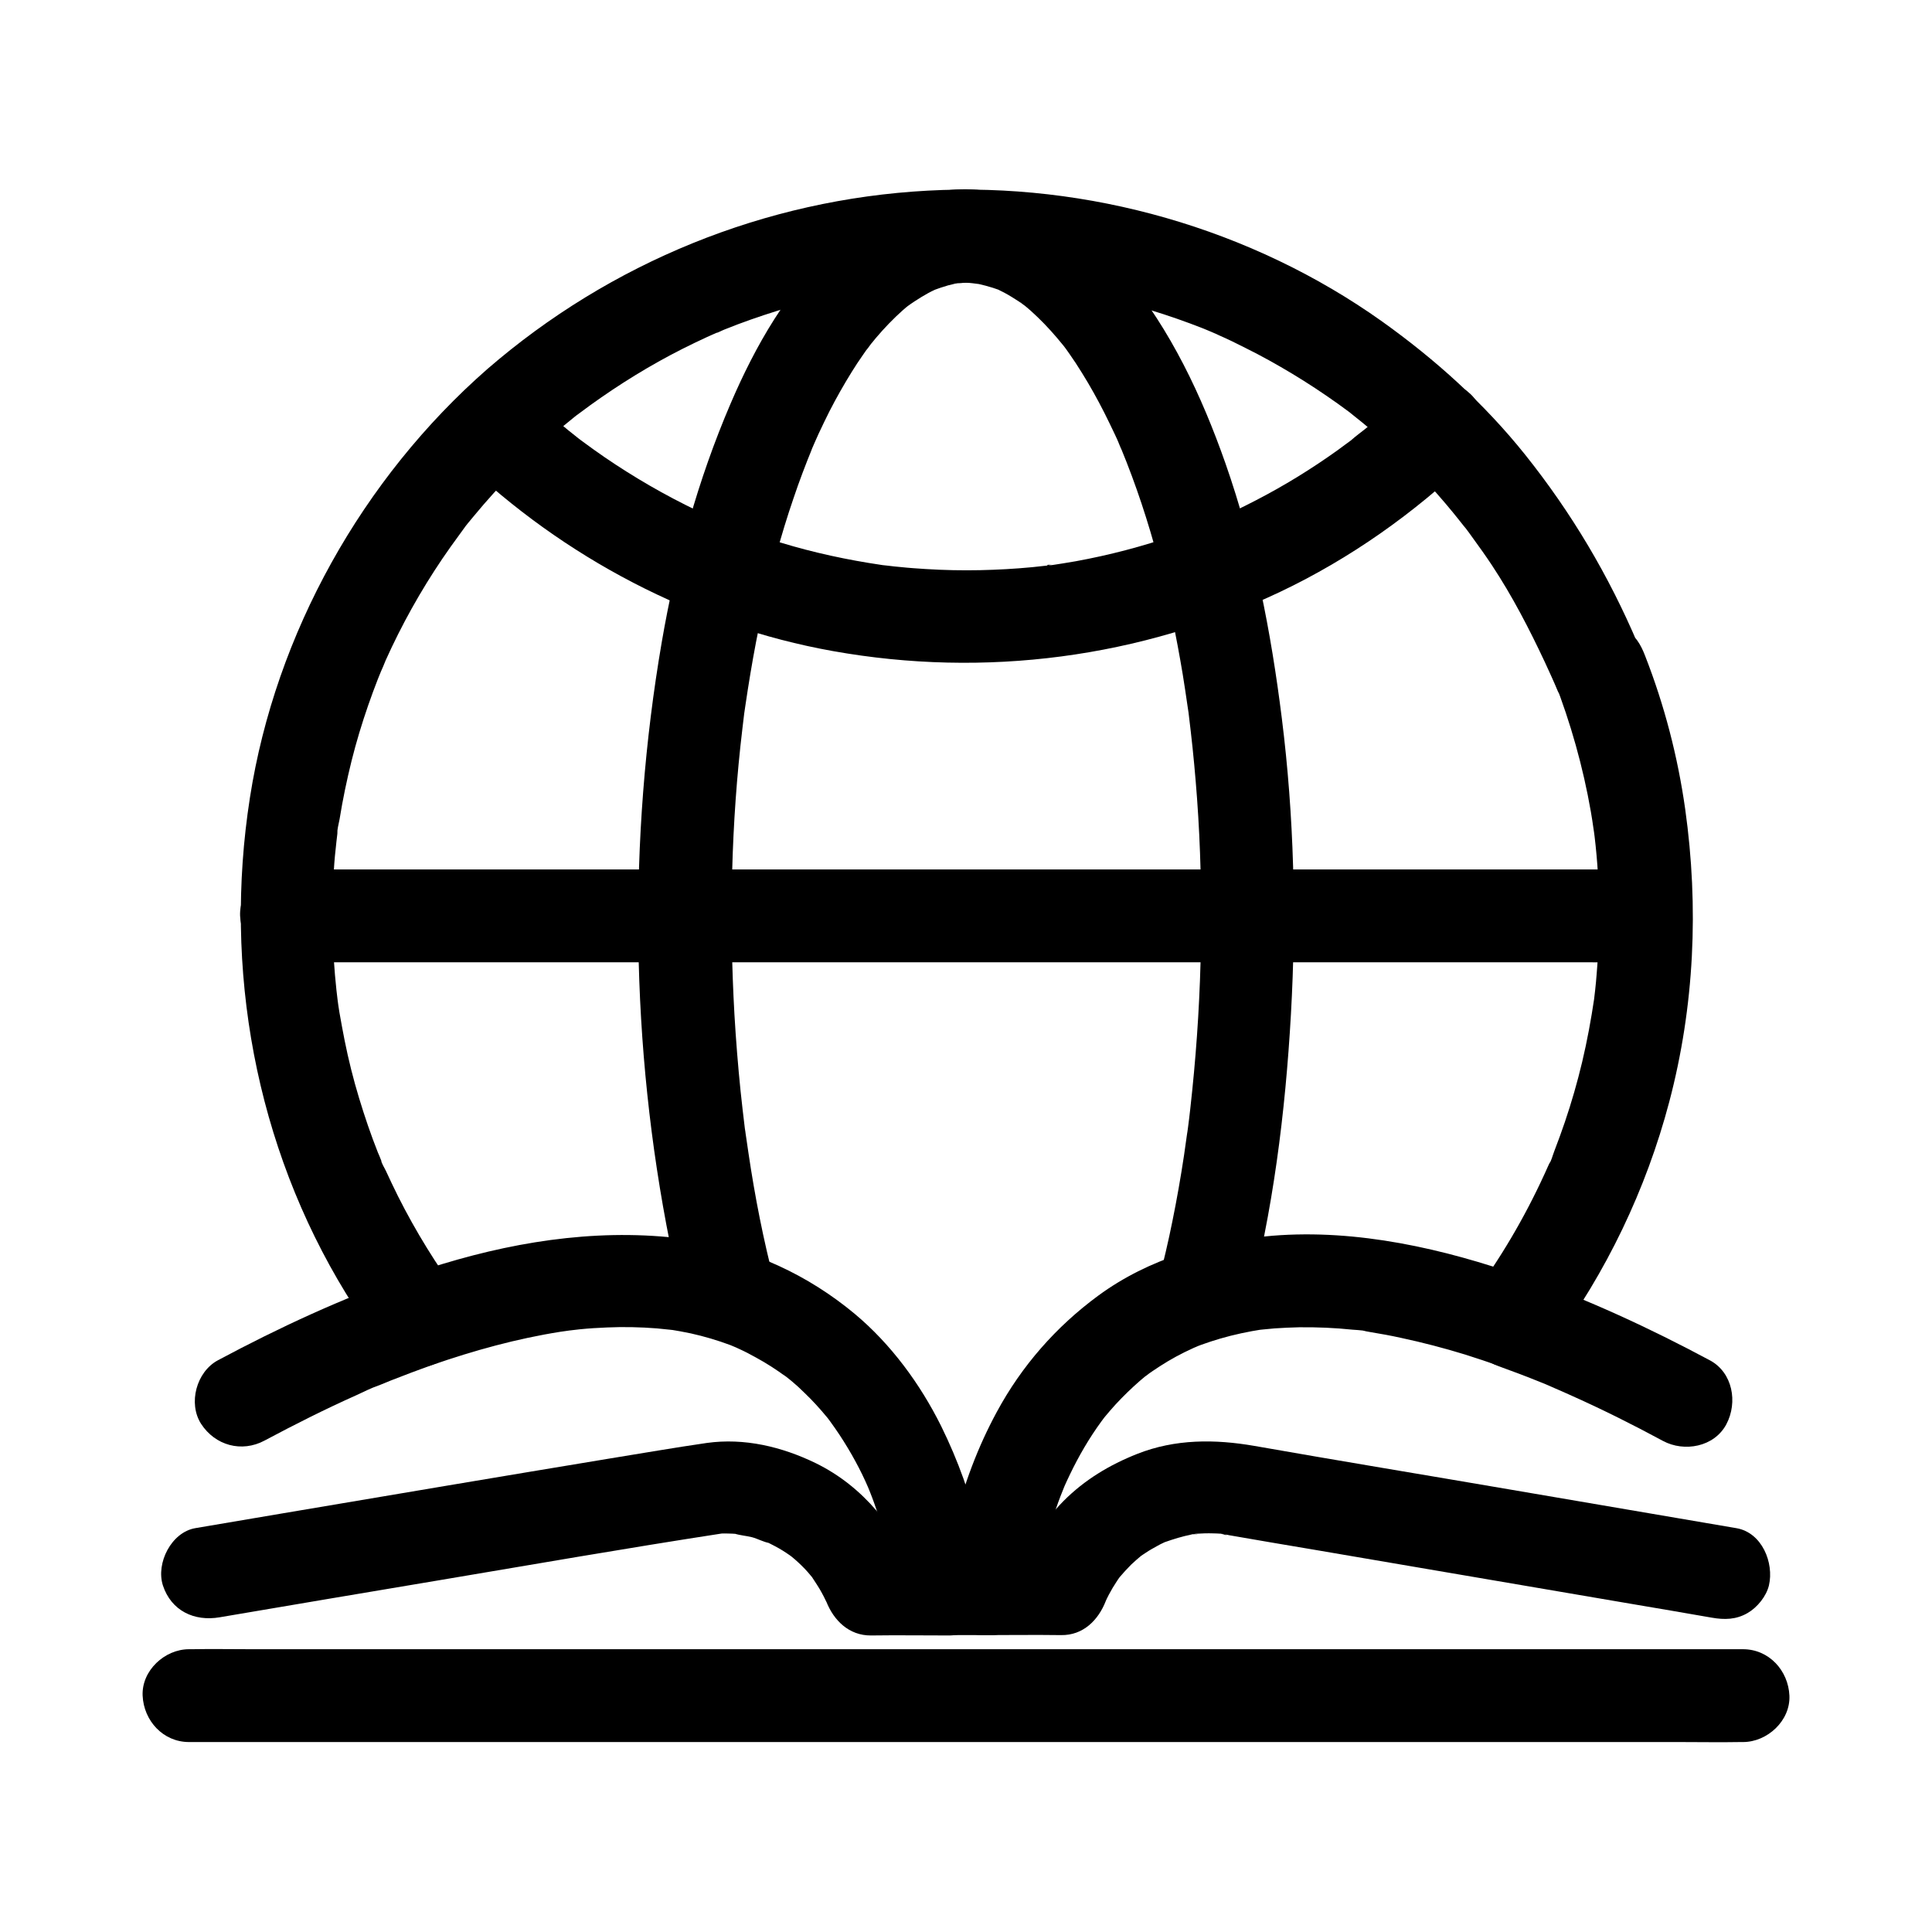
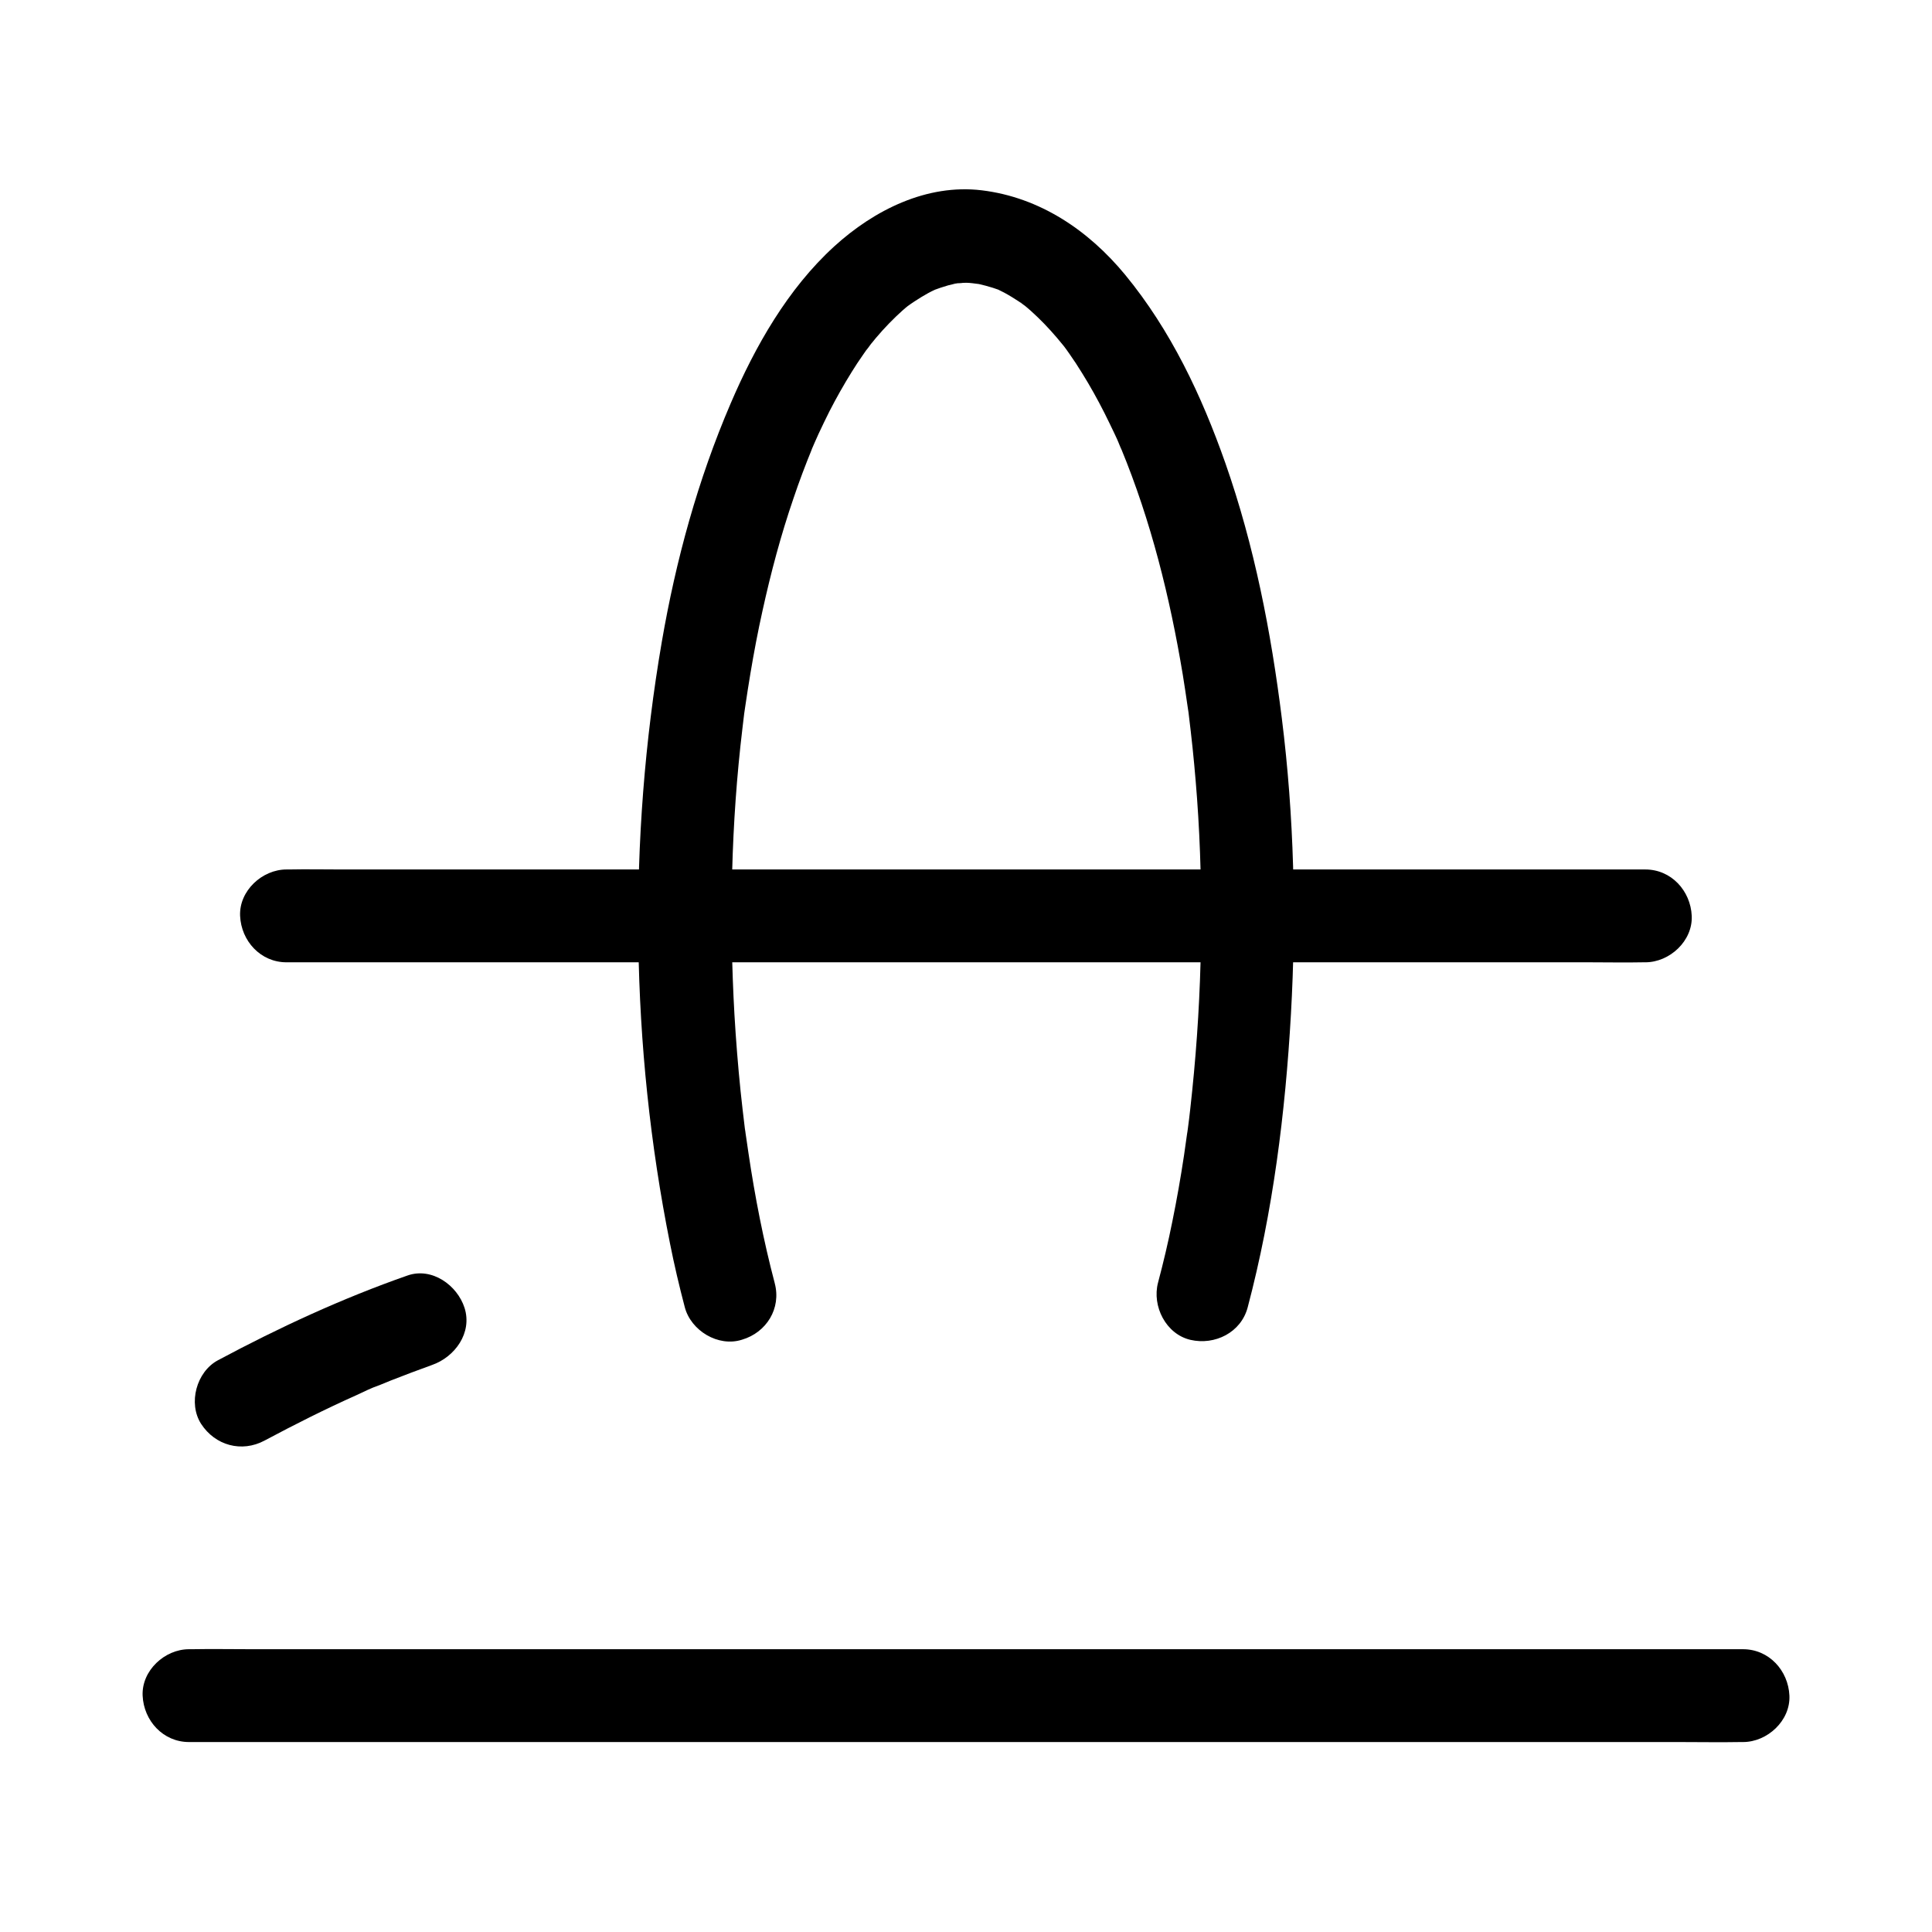
<svg xmlns="http://www.w3.org/2000/svg" fill="#000000" width="800px" height="800px" version="1.1" viewBox="144 144 512 512">
  <g>
-     <path d="m202.26 572.59c19.336-3.297 38.672-6.543 58.008-9.789 24.848-4.184 49.742-8.512 74.637-12.348 0.688-0.098 1.379-0.195 2.066-0.297 0.246-0.051 0.441-0.051 0.688-0.098 1.523-0.246-4.281 0.297-2.559 0.344 0.641 0 1.277-0.051 1.918 0 0.688 0 1.379 0.051 2.117 0.098 0.441 0.051 0.934 0.098 1.379 0.148-0.641-0.098-1.277-0.148-1.918-0.246 1.477 0.492 3.199 0.59 4.723 0.984 1.477 0.395 3.051 1.277 4.527 1.523-0.148-0.051-2.856-1.328-1.031-0.441 0.836 0.395 1.625 0.789 2.461 1.23 1.426 0.738 2.754 1.574 4.082 2.508 0.297 0.195 2.117 1.625 0.395 0.246-1.77-1.426 0.543 0.492 0.887 0.789 1.23 1.082 2.363 2.164 3.445 3.394 0.441 0.492 0.887 1.031 1.328 1.574 1.625 1.918-1.625-2.41-0.246-0.297 0.887 1.379 1.82 2.707 2.609 4.184 0.344 0.641 0.688 1.277 0.984 1.918 1.477 3.102-0.641-1.672 0.195 0.344 1.969 5.066 6.051 9.102 11.855 9.055 6.887-0.098 13.824 0 20.715 0 6.445 0 12.594-5.656 12.301-12.301-0.297-6.641-5.41-12.301-12.301-12.301-6.887 0-13.824-0.098-20.715 0 3.938 3 7.922 6.004 11.855 9.055-5.019-12.84-13.922-23.961-26.469-30.109-9.004-4.379-18.941-6.742-28.879-5.363-8.512 1.23-16.973 2.707-25.484 4.082-29.176 4.82-58.301 9.742-87.43 14.66-7.527 1.277-15.105 2.559-22.633 3.836-6.348 1.082-10.48 9.25-8.609 15.152 2.207 6.742 8.309 9.645 15.098 8.465z" />
-     <path d="m404.48 577.32c6.887 0 13.824-0.098 20.715 0 5.856 0.098 9.891-3.984 11.855-9.055 0.984-2.461-1.277 2.656-0.148 0.297 0.297-0.641 0.59-1.277 0.934-1.918 0.641-1.23 1.379-2.461 2.164-3.641 0.246-0.395 0.543-0.789 0.789-1.133 1.426-2.117-1.918 2.215-0.246 0.297 1.031-1.23 2.117-2.41 3.246-3.543 0.836-0.789 1.672-1.523 2.559-2.262 1.918-1.672-2.41 1.672-0.344 0.246 0.543-0.395 1.133-0.789 1.672-1.133 0.934-0.641 1.918-1.18 2.902-1.723 0.59-0.344 1.18-0.641 1.82-0.934 3-1.426-1.82 0.59 0.195-0.098 2.363-0.836 4.723-1.574 7.231-2.066 1.082-0.195 3.051-0.051-0.543 0 0.59 0 1.133-0.148 1.723-0.195 1.523-0.098 3-0.148 4.527-0.098 0.688 0 1.426 0.051 2.117 0.098 1.18 0.098 2.754 0.836-0.441-0.098 0.688 0.195 1.477 0.246 2.117 0.395 0.148 0.051 0.297 0.051 0.441 0.098 7.477 1.328 15.008 2.559 22.484 3.836 27.848 4.773 55.695 9.496 83.59 14.27 7.281 1.23 14.516 2.461 21.797 3.738 3.344 0.59 6.445 0.543 9.496-1.23 2.559-1.477 4.969-4.43 5.656-7.332 1.379-5.953-1.82-13.973-8.609-15.152-20.172-3.445-40.344-6.887-60.516-10.332-22.387-3.836-44.82-7.527-67.207-11.465-10.48-1.82-21.008-1.871-31.094 2.117-7.332 2.902-13.973 6.887-19.531 12.496-5.707 5.758-9.645 12.547-12.594 20.023 3.938-3 7.922-6.004 11.855-9.055-6.887-0.098-13.824 0-20.715 0-6.445 0-12.594 5.656-12.301 12.301 0.398 6.59 5.512 12.25 12.402 12.25z" />
-     <path d="m597.14 504.5c-15.891-8.512-32.375-16.137-49.398-22.188-6.051-2.164-13.727 2.461-15.152 8.609-1.574 6.887 2.066 12.84 8.609 15.152 3.691 1.328 7.332 2.707 10.973 4.184 0.738 0.297 1.523 0.59 2.262 0.934 0.492 0.195 1.031 0.441 1.523 0.641-1.672-0.688-1.871-0.789-0.641-0.246 1.82 0.789 3.641 1.574 5.461 2.41 8.117 3.641 16.09 7.625 23.91 11.855 5.656 3.051 13.629 1.625 16.828-4.43 3.055-5.805 1.676-13.676-4.375-16.922z" />
    <path d="m252 482.02c-17.316 6.051-34.094 13.824-50.281 22.484-5.656 3.051-7.922 11.367-4.43 16.828 3.738 5.758 10.773 7.676 16.828 4.43 8.02-4.281 16.137-8.363 24.402-12.055 1.918-0.887 3.836-1.871 5.856-2.559-3.199 1.082-0.492 0.195 0.148-0.051 0.984-0.395 2.016-0.836 3-1.23 3.641-1.426 7.281-2.805 10.973-4.133 6.051-2.117 10.727-8.512 8.609-15.152-1.918-5.957-8.609-10.828-15.105-8.562z" />
-     <path d="m555.86 324.33c4.379 11.266 7.676 22.926 9.742 34.832 0.246 1.477 0.492 2.953 0.688 4.43 0.441 2.953-0.246-2.066 0-0.148 0.098 0.738 0.195 1.477 0.297 2.262 0.395 3.297 0.688 6.641 0.887 9.938 0.344 5.953 0.441 11.957 0.195 17.957-0.098 2.856-0.297 5.707-0.543 8.562-0.098 1.426-0.246 2.805-0.395 4.231-0.051 0.543-0.148 1.133-0.195 1.672-0.051 0.543-0.148 1.133-0.195 1.672 0.246-1.723 0.297-2.117 0.148-1.18-0.836 5.656-1.871 11.266-3.199 16.875-1.277 5.363-2.805 10.676-4.574 15.891-0.887 2.609-1.82 5.164-2.805 7.723-0.441 1.133-0.836 2.754-1.523 3.789 1.574-2.312 0.543-1.23 0.098-0.297-0.395 0.887-0.789 1.723-1.18 2.609-5.312 11.609-11.809 22.633-19.434 32.867 4.625-1.871 9.25-3.789 13.875-5.656-21.059-7.43-44.035-12.695-66.52-10.875-16.383 1.328-32.816 6.051-46.199 15.891-11.168 8.215-20.27 18.598-26.863 30.801-5.019 9.25-8.809 19.336-11.266 29.57-1.328 5.559-2.461 11.367-2.754 17.074v0.195c4.082-4.082 8.215-8.215 12.301-12.301h-12.941c4.082 4.082 8.215 8.215 12.301 12.301-0.344-4.871-1.23-9.789-2.262-14.516-2.164-9.891-5.656-19.484-10.137-28.586-5.559-11.168-13.285-21.695-22.879-29.719-12.348-10.281-27.109-17.172-43.051-19.582-22.289-3.297-44.723-0.148-66.176 6.348-3.102 0.934-6.199 1.969-9.297 3.051 4.625 1.871 9.25 3.789 13.875 5.656-6.199-8.414-11.711-17.32-16.434-26.715-1.082-2.164-2.117-4.379-3.148-6.594-0.395-0.887-1.23-2.066-1.328-3 0.195 0.492 0.395 0.934 0.59 1.426-0.148-0.395-0.297-0.738-0.492-1.133-0.297-0.738-0.59-1.523-0.934-2.262-1.871-4.723-3.492-9.496-4.969-14.367-1.523-5.019-2.805-10.137-3.836-15.301-0.492-2.461-0.934-4.922-1.379-7.43-0.195-1.23-0.395-2.508-0.543-3.738-0.297-1.871 0.395 3.199 0.051 0.344-0.098-0.836-0.195-1.672-0.297-2.508-1.133-10.527-1.379-21.156-0.688-31.734 0.148-2.559 0.395-5.117 0.688-7.625 0.098-0.688 0.148-1.426 0.246-2.117 0.098-0.984-0.148-2.656-0.051 0.344-0.051-1.328 0.395-2.856 0.641-4.184 0.836-5.215 1.918-10.383 3.199-15.547 1.23-4.922 2.707-9.789 4.379-14.613 0.789-2.312 1.672-4.625 2.559-6.938 0.441-1.133 0.934-2.262 1.379-3.394-1.277 3.344 0.297-0.688 0.688-1.574 4.231-9.398 9.25-18.402 15.008-26.914 1.477-2.164 3-4.328 4.574-6.445 0.344-0.492 0.688-0.934 1.031-1.426 1.328-1.77-0.148 0.098-0.297 0.395 0.887-1.328 2.016-2.559 3-3.789 3.445-4.184 7.086-8.168 10.875-12.055 3.394-3.394 6.887-6.691 10.527-9.84 1.723-1.523 3.492-2.953 5.312-4.43 0.395-0.297 0.789-0.641 1.18-0.934 2.066-1.625-1.77 1.328-0.344 0.297 1.133-0.836 2.262-1.672 3.394-2.508 7.723-5.559 15.844-10.578 24.305-14.859 2.215-1.133 4.43-2.164 6.641-3.199 1.082-0.492 2.117-0.934 3.199-1.426 1.969-0.836-0.59 0.297-0.789 0.344 0.688-0.098 1.477-0.641 2.164-0.887 4.625-1.871 9.297-3.492 14.023-4.969 4.773-1.477 9.645-2.754 14.516-3.836 2.312-0.492 4.676-0.984 7.035-1.379 1.031-0.195 2.117-0.344 3.148-0.543 0.641-0.098 1.328-0.195 1.969-0.297 2.902-0.441-1.277 0.148-0.098 0 10.184-1.23 20.367-1.723 30.602-1.328 5.164 0.195 10.281 0.688 15.398 1.277 0.738 0.098 2.312 0.441-0.887-0.098 0.543 0.098 1.082 0.148 1.574 0.246 1.328 0.195 2.656 0.395 3.938 0.641 2.508 0.441 4.969 0.887 7.43 1.426 9.594 2.066 19.039 4.969 28.191 8.562 0.492 0.195 0.984 0.395 1.426 0.59 0.246 0.098 2.656 1.082 0.688 0.297-1.969-0.836 0.395 0.195 0.688 0.297 0.492 0.195 0.934 0.395 1.426 0.641 2.363 1.031 4.676 2.164 6.988 3.344 4.281 2.117 8.414 4.43 12.496 6.887 4.082 2.461 8.02 5.066 11.906 7.824 1.031 0.738 2.066 1.523 3.102 2.262 0.395 0.297 0.789 0.641 1.23 0.934-2.508-1.82-1.23-0.934-0.688-0.492 2.016 1.574 3.984 3.199 5.953 4.871 5.117 4.379 10.137 9.004 14.66 13.973 2.953 3.246 5.805 6.594 8.512 10.035 0.441 0.543 0.836 1.082 1.277 1.574 1.133 1.426-1.82-2.461-0.148-0.195 0.688 0.934 1.379 1.82 2.016 2.754 1.723 2.363 3.445 4.773 5.066 7.231 5.363 8.117 9.84 16.777 13.973 25.586 1.18 2.559 2.363 5.117 3.445 7.723 1.133 2.609 4.723 4.922 7.332 5.656 2.953 0.789 6.887 0.441 9.496-1.23s4.922-4.231 5.656-7.332c0.789-3.445 0.148-6.25-1.23-9.496-7.723-18.203-17.613-34.883-29.961-50.332-10.875-13.578-23.715-25.141-37.836-35.227-34.637-24.648-77.98-37-120.39-34.688-43.098 2.312-84.133 19.039-116.75 47.281-33.055 28.953-56.129 70.035-62.918 113.58-7.086 45.312 1.426 92.199 25.484 131.46 2.805 4.527 5.758 8.953 8.953 13.234 3.102 4.184 8.414 7.578 13.875 5.656 11.07-3.836 22.434-6.988 34.047-8.809 0.688-0.098 1.426-0.195 2.117-0.297 0.836-0.148-3.246 0.395-0.887 0.098 1.277-0.148 2.508-0.297 3.789-0.441 2.41-0.246 4.82-0.395 7.281-0.492 4.379-0.195 8.809-0.098 13.188 0.246 0.984 0.098 1.918 0.195 2.902 0.297 0.492 0.051 0.934 0.098 1.426 0.148 0.934 0.098-2.117-0.297-2.117-0.297 0 0.051 1.082 0.148 1.18 0.148 1.871 0.297 3.738 0.641 5.609 1.031 3.543 0.789 7.035 1.82 10.48 3.102 0.789 0.297 1.625 0.738 2.461 0.984-0.492-0.098-3.246-1.426-1.477-0.59 0.441 0.195 0.836 0.395 1.277 0.59 1.523 0.688 3.051 1.477 4.527 2.312 2.805 1.523 5.461 3.246 8.07 5.164 0.297 0.195 0.59 0.492 0.887 0.641-0.344-0.148-2.805-2.215-1.328-1.031 0.59 0.492 1.23 0.984 1.82 1.477 1.18 0.984 2.312 2.016 3.394 3.102 2.117 2.016 4.082 4.184 5.953 6.445 0.441 0.543 0.887 1.133 1.379 1.723 0.492 0.641-2.215-2.902-1.133-1.426 0.246 0.297 0.441 0.641 0.688 0.934 0.789 1.082 1.574 2.215 2.363 3.394 1.523 2.312 2.953 4.676 4.281 7.133 1.23 2.262 2.363 4.574 3.394 6.988 0.246 0.543 0.441 1.082 0.688 1.625-0.051-0.098-1.477-3.543-0.789-1.871 0.148 0.344 0.297 0.688 0.441 1.082 0.441 1.082 0.836 2.164 1.23 3.246 1.426 3.984 2.656 8.07 3.691 12.203 0.738 3 1.328 6.004 1.82 9.004 0.098 0.543 0.148 1.082 0.246 1.625 0.098 0.789-0.543-4.328-0.344-2.508 0 0.195 0.051 0.395 0.098 0.59 0.051 0.492 0.098 1.031 0.148 1.523v0.195c0.492 6.641 5.215 12.301 12.301 12.301h12.941c6.988 0 11.855-5.656 12.301-12.301 0.051-0.984 0.195-2.016 0.344-3 0.195-1.625-0.59 4.133-0.344 2.461 0.051-0.297 0.098-0.59 0.148-0.934 0.098-0.641 0.195-1.23 0.297-1.871 0.246-1.523 0.543-3.102 0.887-4.625 0.836-3.938 1.871-7.773 3.102-11.609 0.688-2.215 1.477-4.379 2.363-6.543 0.195-0.543 0.441-1.082 0.641-1.574 0.984-2.461-1.426 3.199-0.344 0.789 0.492-1.133 1.031-2.262 1.574-3.394 2.363-4.922 5.117-9.645 8.316-14.023 0.441-0.59 2.066-2.754 0.441-0.641-1.672 2.164 0.051-0.051 0.492-0.59 0.934-1.133 1.918-2.262 2.902-3.344 2.016-2.164 4.133-4.231 6.394-6.199 0.543-0.441 1.082-0.934 1.672-1.379 0.789-0.641 2.41-1.723-1.23 0.934 0.344-0.246 0.688-0.492 1.031-0.789 1.23-0.934 2.508-1.77 3.789-2.609 2.805-1.82 5.707-3.394 8.758-4.773 0.344-0.148 0.738-0.344 1.082-0.492 1.77-0.789-0.984 0.492-1.477 0.59 0.887-0.246 1.77-0.738 2.656-1.031 1.625-0.59 3.297-1.133 4.969-1.625 3.691-1.082 7.477-1.871 11.266-2.461 2.117-0.344-2.262 0.246-1.426 0.195 0.492-0.051 0.934-0.098 1.426-0.148 1.031-0.098 2.066-0.195 3.148-0.297 2.164-0.148 4.328-0.246 6.543-0.297 4.723-0.051 9.445 0.148 14.168 0.641 1.133 0.098 2.41 0.098 3.492 0.395 0.297 0.098-3.148-0.441-1.77-0.246 0.297 0.051 0.59 0.098 0.887 0.148 0.688 0.098 1.426 0.195 2.117 0.344 2.707 0.441 5.41 0.934 8.07 1.523 5.758 1.23 11.414 2.707 17.023 4.43 3.102 0.984 6.199 2.016 9.297 3.102 5.559 1.969 10.773-1.426 13.875-5.656 14.219-19.188 24.797-41.277 30.898-64.402 6.691-25.34 7.871-51.66 4.231-77.59-1.969-13.922-5.512-27.551-10.629-40.641-1.18-3.102-2.707-5.609-5.656-7.332-2.656-1.523-6.543-2.215-9.496-1.23-6.203 1.875-11.469 8.664-8.961 15.109z" />
    <path d="m349.32 484.08c-3-11.367-5.266-22.977-6.988-34.637-0.195-1.477-0.441-2.902-0.641-4.379-0.441-3.051 0.344 2.805-0.051-0.246-0.051-0.59-0.148-1.18-0.246-1.77-0.395-3.297-0.789-6.594-1.133-9.891-0.688-6.742-1.23-13.531-1.625-20.27-1.426-25.289-0.887-50.727 2.117-75.867 0.148-1.379 0.344-2.754 0.492-4.133 0.344-2.805-0.297 2.215-0.051 0.395 0.098-0.688 0.195-1.379 0.297-2.016 0.441-2.953 0.887-5.902 1.379-8.809 0.934-5.559 1.969-11.07 3.199-16.582 2.215-10.086 4.871-20.074 8.215-29.816 1.523-4.527 3.199-8.953 5.019-13.383 0.344-0.836 1.133-2.461-0.395 0.887 0.246-0.59 0.492-1.18 0.738-1.723 0.441-0.934 0.836-1.918 1.277-2.856 0.934-2.016 1.918-4.035 2.902-6.004 1.82-3.543 3.789-7.035 5.902-10.43 0.934-1.523 1.918-3 2.953-4.477 0.543-0.789 1.082-1.574 1.672-2.312 0.246-0.344 0.543-0.688 0.789-1.031-2.41 3.297-1.277 1.625-0.688 0.887 2.164-2.754 4.527-5.363 7.035-7.773 1.082-1.031 2.164-2.016 3.344-2.953 2.461-2.016-1.625 1.133-0.441 0.344 0.688-0.492 1.379-0.984 2.066-1.426 1.133-0.738 2.312-1.477 3.492-2.117 0.59-0.297 1.18-0.641 1.77-0.887 0.344-0.148 0.688-0.344 1.082-0.492 1.672-0.789-3.148 1.23-1.523 0.641 1.328-0.492 2.609-0.934 3.984-1.328 0.59-0.148 1.23-0.297 1.82-0.441 1.277-0.246 4.231-0.297-0.688 0 1.23-0.098 2.461-0.246 3.738-0.246 1.672 0 6.348 0.887 1.18-0.098 2.656 0.492 5.117 1.133 7.676 2.066 1.77 0.641-3.199-1.426-1.523-0.641 0.297 0.148 0.59 0.246 0.887 0.395 0.59 0.297 1.18 0.59 1.77 0.887 1.379 0.738 2.707 1.574 3.984 2.41 0.59 0.395 1.133 0.836 1.723 1.23 1.379 0.934-1.672-1.23-1.477-1.133 0.344 0.195 0.688 0.543 1.031 0.789 1.277 1.031 2.461 2.117 3.641 3.246 2.41 2.312 4.625 4.82 6.742 7.43 1.82 2.262-1.77-2.363-0.051-0.098 0.59 0.789 1.133 1.523 1.672 2.312 1.18 1.672 2.312 3.394 3.394 5.164 2.117 3.394 4.082 6.938 5.902 10.527 0.934 1.82 1.77 3.641 2.656 5.461 0.441 0.934 0.887 1.871 1.277 2.856 0.246 0.59 0.492 1.18 0.738 1.723-1.625-3.543-0.59-1.379-0.246-0.59 7.922 19.188 12.941 39.457 16.336 59.875 0.441 2.805 0.887 5.609 1.277 8.414 0.098 0.543 0.148 1.082 0.246 1.625 0.395 2.902-0.395-2.902 0 0 0.195 1.672 0.395 3.297 0.59 4.969 0.688 5.902 1.23 11.855 1.672 17.809 0.934 12.793 1.23 25.684 1.031 38.523-0.195 13.039-0.984 26.027-2.312 38.965-0.344 3.297-0.688 6.594-1.133 9.891-0.098 0.59-0.148 1.18-0.246 1.77-0.395 3.102 0.395-2.805-0.051 0.246-0.246 1.723-0.492 3.492-0.738 5.215-0.887 5.902-1.918 11.758-3.102 17.562-1.082 5.41-2.363 10.824-3.789 16.188-1.625 6.199 2.066 13.629 8.609 15.152 6.445 1.477 13.383-1.918 15.152-8.609 6.691-25.289 9.988-51.609 11.465-77.734s0.836-52.398-2.41-78.328c-2.856-22.926-7.281-45.758-14.957-67.648-6.297-17.91-14.465-35.227-26.566-49.938-9.742-11.809-22.633-20.516-37.984-22.387-14.613-1.77-28.586 5.266-39.113 14.859-12.301 11.219-20.961 26.469-27.453 41.625-8.707 20.27-14.516 41.523-18.254 63.223-9.004 52.398-8.266 107.16 2.164 159.31 1.133 5.707 2.461 11.367 3.938 16.973 1.625 6.199 8.855 10.629 15.152 8.609 6.516-1.914 10.453-8.312 8.684-14.953z" />
    <path d="m219.93 399.02h9.645 26.125 38.82 47.133 51.906 52.152 48.855 41.082 29.719c4.676 0 9.398 0.098 14.07 0h0.59c6.445 0 12.594-5.656 12.301-12.301-0.297-6.641-5.41-12.301-12.301-12.301h-9.645-26.125-38.82-47.133-51.906-52.152-48.855-41.082-29.719c-4.676 0-9.398-0.098-14.07 0h-0.59c-6.445 0-12.594 5.656-12.301 12.301 0.297 6.641 5.414 12.301 12.301 12.301z" />
-     <path d="m516.26 248.36c-3.102 2.953-6.25 5.805-9.543 8.562-1.574 1.328-3.297 2.508-4.82 3.887 0 0 1.918-1.477 0.836-0.641-0.441 0.344-0.887 0.688-1.328 0.984-0.984 0.738-2.016 1.477-3 2.215-6.887 4.922-14.07 9.348-21.598 13.234-3.691 1.918-7.477 3.738-11.316 5.41-0.395 0.195-2.117 0.934-0.441 0.195 1.574-0.688 0.246-0.098-0.098 0.051-1.031 0.441-2.066 0.836-3.102 1.23-2.164 0.836-4.328 1.625-6.496 2.363-8.562 2.953-17.367 5.266-26.273 6.887-2.215 0.395-4.477 0.738-6.691 1.082-1.031 0.148-1.625-0.297 0.59-0.098-0.395-0.051-0.934 0.098-1.379 0.148-1.379 0.148-2.707 0.297-4.082 0.441-4.574 0.441-9.199 0.688-13.777 0.789-4.773 0.098-9.594 0-14.367-0.297-2.312-0.148-4.574-0.297-6.84-0.543-1.082-0.098-2.117-0.195-3.199-0.344-0.441-0.051-0.887-0.098-1.379-0.148-3.148-0.344 2.754 0.441-0.344-0.051-9.004-1.328-17.957-3.246-26.668-5.902-4.184-1.277-8.363-2.707-12.449-4.281-1.031-0.395-2.066-0.836-3.148-1.23-0.395-0.148-0.789-0.344-1.18-0.492 2.707 0.887 1.277 0.543 0.641 0.246-2.066-0.887-4.082-1.82-6.102-2.754-8.512-4.082-16.68-8.809-24.453-14.121-2.066-1.426-4.082-2.856-6.051-4.328-0.344-0.246-0.641-0.492-0.984-0.738-1.23-0.934 1.969 1.574 0.195 0.148-0.984-0.789-1.918-1.523-2.902-2.312-3.738-3.051-7.332-6.297-10.824-9.594-4.625-4.477-12.84-4.969-17.418 0-4.43 4.82-4.969 12.645 0 17.418 27.012 25.93 61.551 44.184 98.5 50.773 40.246 7.184 81.523 1.82 118.47-15.695 18.547-8.809 35.57-20.859 50.383-35.078 4.676-4.477 4.82-12.941 0-17.418-4.965-4.574-12.395-4.773-17.363 0z" />
    <path d="m194.1 605.66h11.07 29.816 44.43 54.023 59.188 59.73 55.695 47.281 33.852c5.363 0 10.676 0.098 16.039 0h0.688c6.445 0 12.594-5.656 12.301-12.301-0.297-6.641-5.41-12.301-12.301-12.301h-11.07-29.816-44.43-54.023-59.188-59.73-55.695-47.281-33.852c-5.363 0-10.676-0.098-16.039 0h-0.688c-6.445 0-12.594 5.656-12.301 12.301 0.293 6.641 5.41 12.301 12.301 12.301z" />
  </g>
</svg>